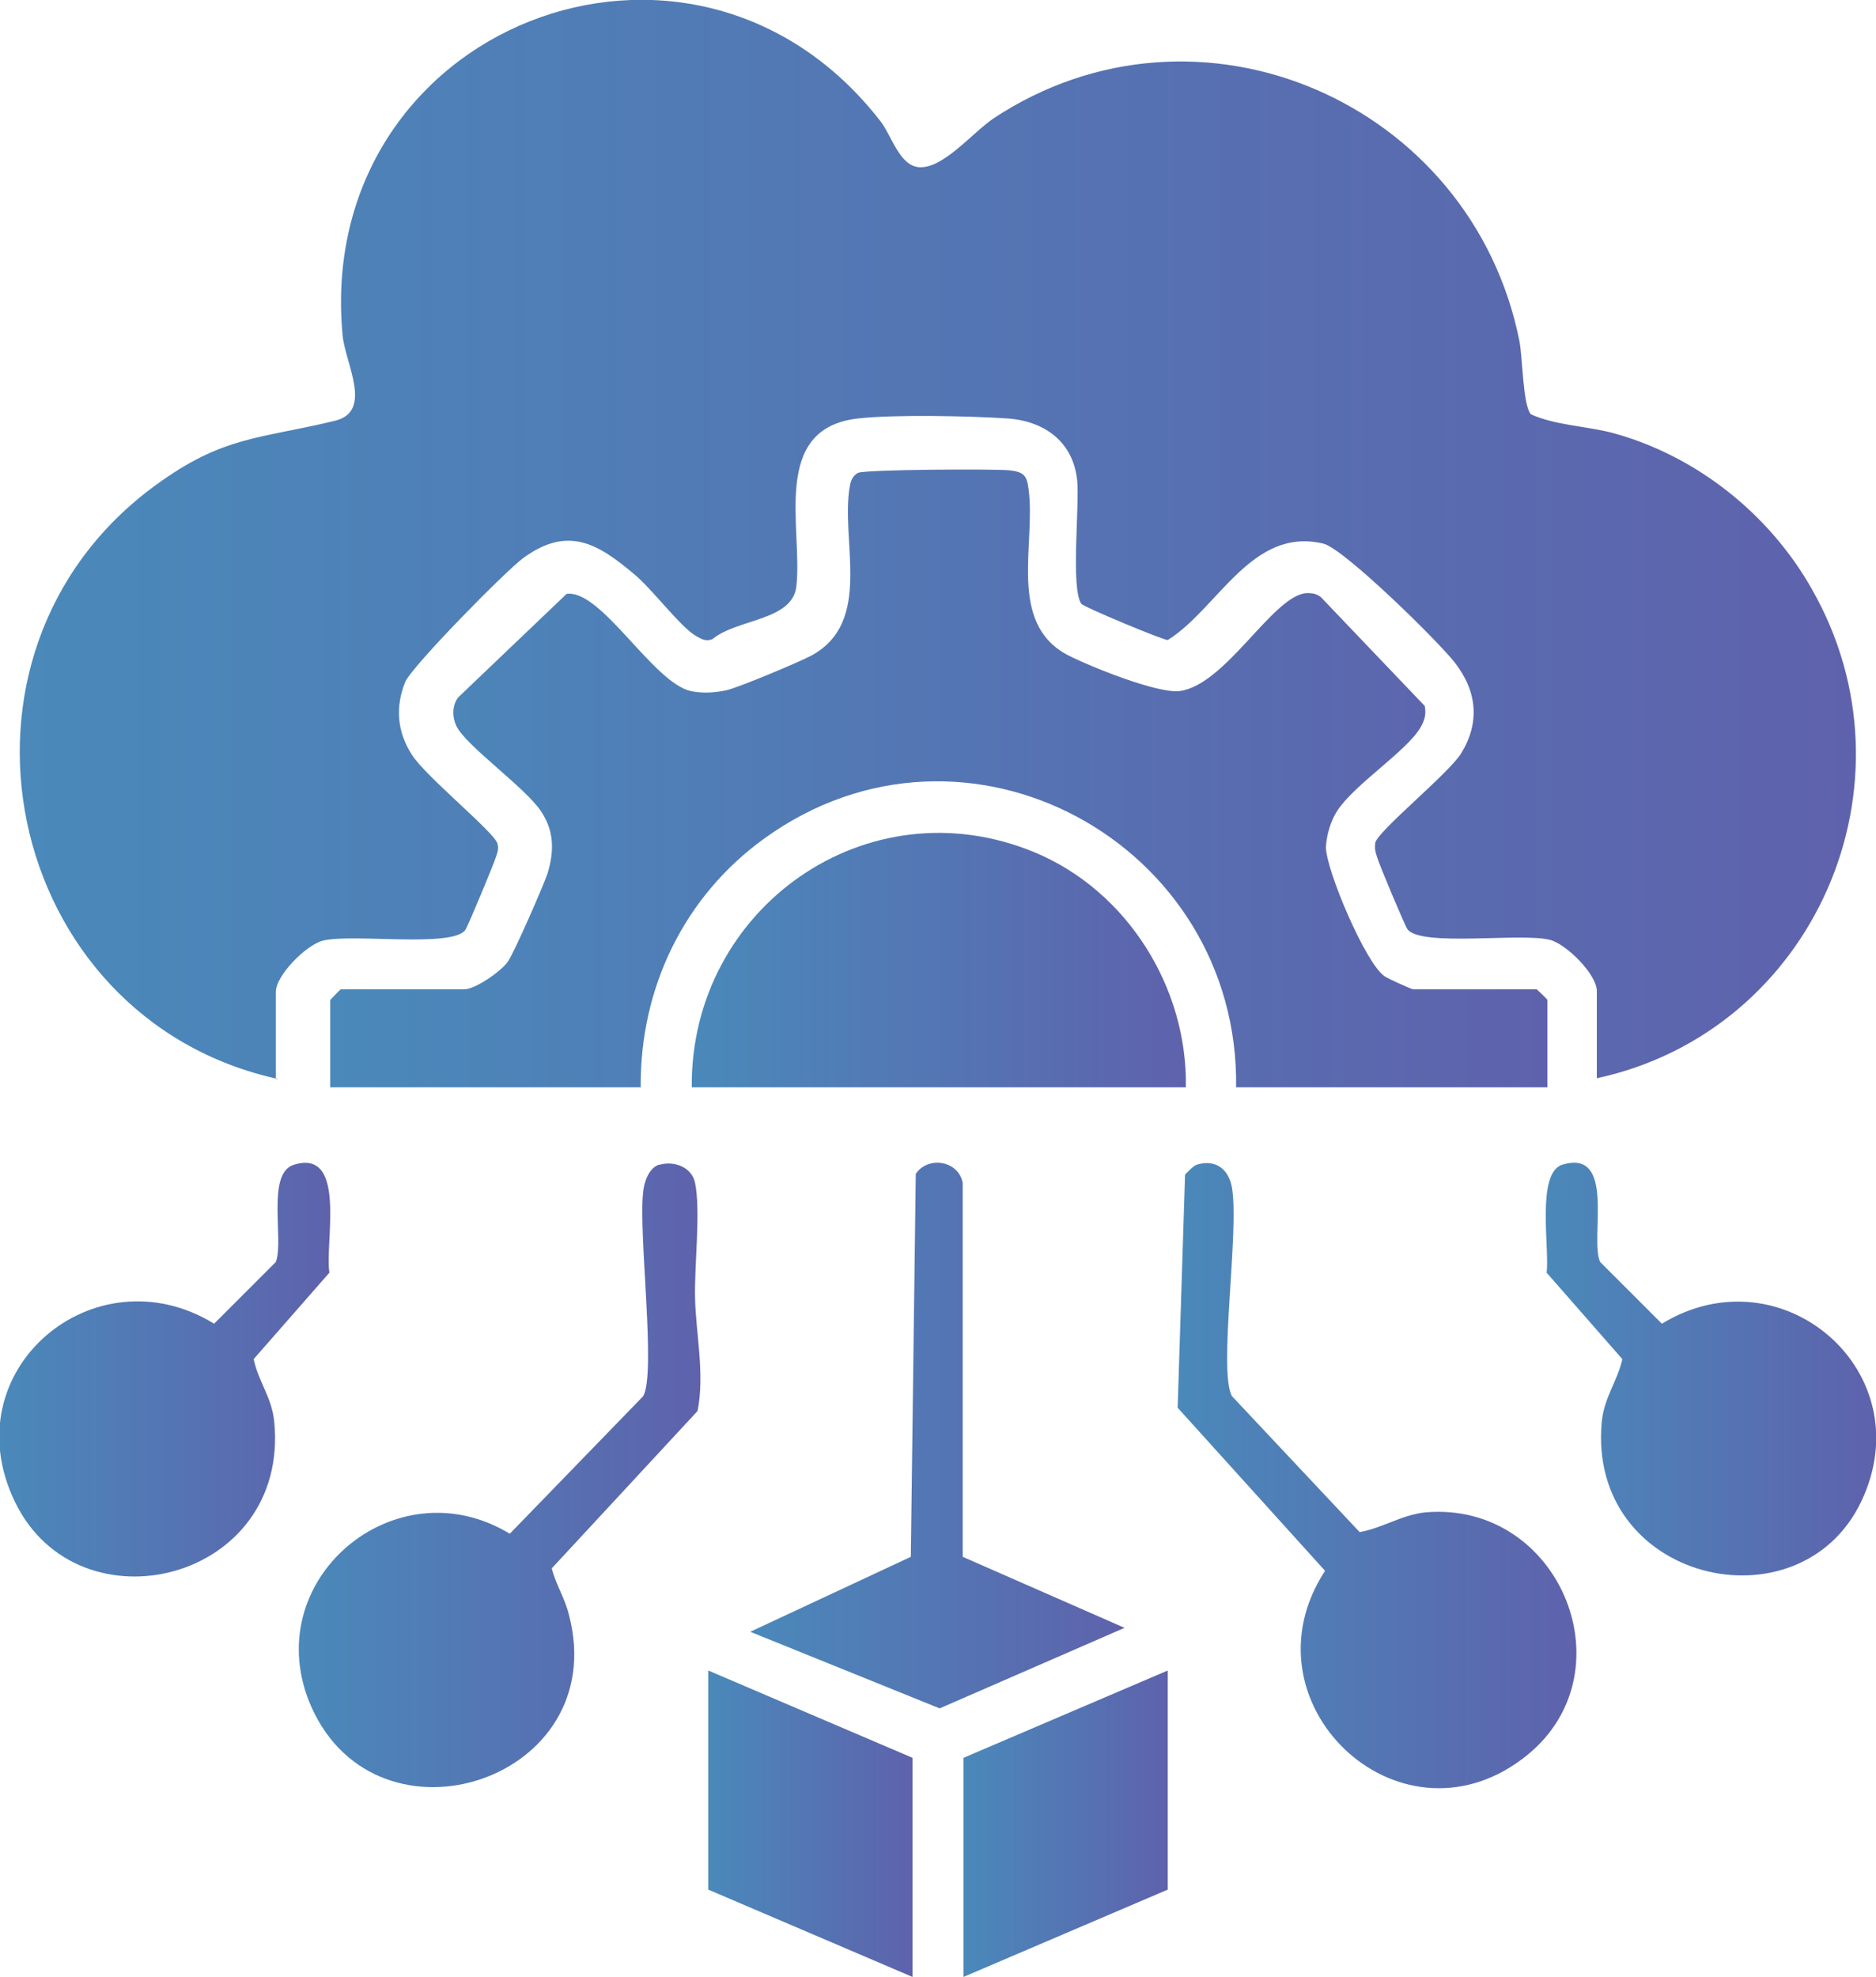
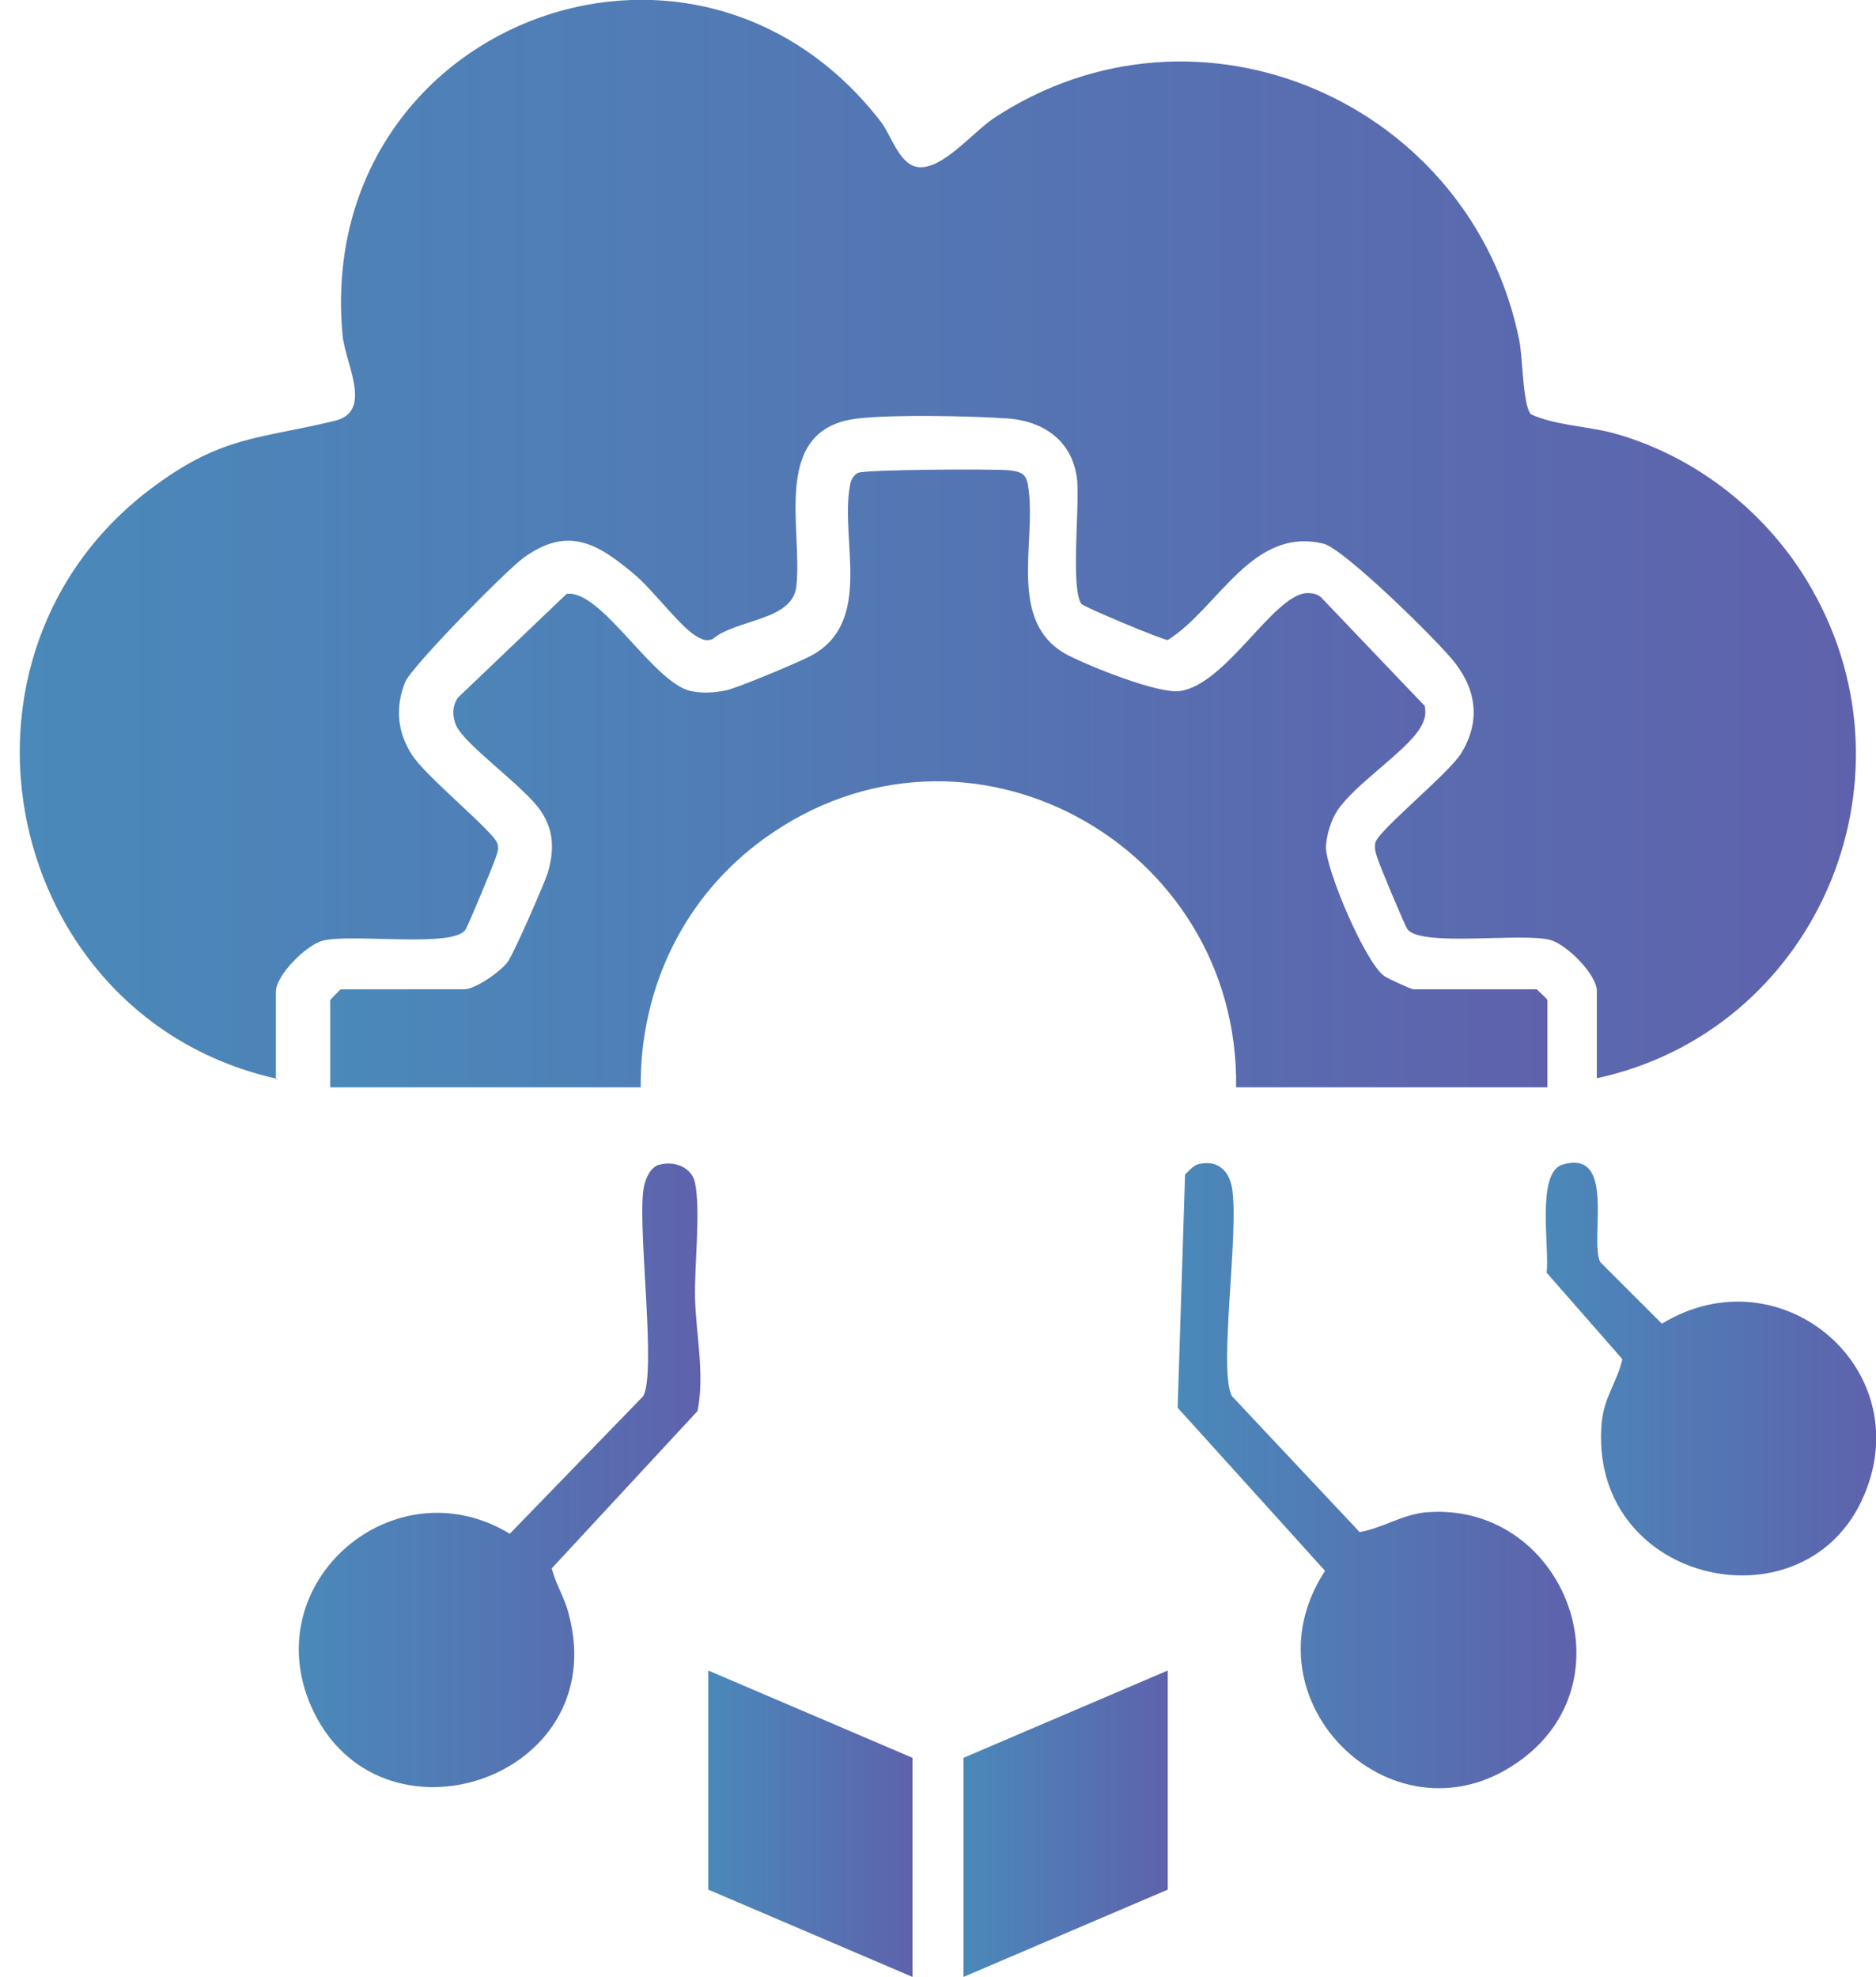
<svg xmlns="http://www.w3.org/2000/svg" xmlns:xlink="http://www.w3.org/1999/xlink" id="Layer_1" data-name="Layer 1" viewBox="0 0 22.78 24">
  <defs>
    <style>
      .cls-1 {
        fill: url(#linear-gradient-2);
      }

      .cls-2 {
        fill: url(#linear-gradient-10);
      }

      .cls-3 {
        fill: url(#linear-gradient-4);
      }

      .cls-4 {
        fill: url(#linear-gradient-3);
      }

      .cls-5 {
        fill: url(#linear-gradient-5);
      }

      .cls-6 {
        fill: url(#linear-gradient-8);
      }

      .cls-7 {
        fill: url(#linear-gradient-7);
      }

      .cls-8 {
        fill: url(#linear-gradient-9);
      }

      .cls-9 {
        fill: url(#linear-gradient-6);
      }

      .cls-10 {
        fill: url(#linear-gradient);
      }
    </style>
    <linearGradient id="linear-gradient" x1=".24" y1="6.55" x2="22.55" y2="6.55" gradientUnits="userSpaceOnUse">
      <stop offset="0" stop-color="#4a89ba" />
      <stop offset="1" stop-color="#5e62ac" />
    </linearGradient>
    <linearGradient id="linear-gradient-2" x1="4" y1="9.45" x2="18.78" y2="9.45" xlink:href="#linear-gradient" />
    <linearGradient id="linear-gradient-3" x1="8.39" y1="11.65" x2="14.39" y2="11.65" xlink:href="#linear-gradient" />
    <linearGradient id="linear-gradient-4" x1="14.29" y1="17.92" x2="19.14" y2="17.92" xlink:href="#linear-gradient" />
    <linearGradient id="linear-gradient-5" x1="3.64" y1="17.91" x2="8.51" y2="17.91" xlink:href="#linear-gradient" />
    <linearGradient id="linear-gradient-6" x1="0" y1="16.63" x2="4.01" y2="16.63" xlink:href="#linear-gradient" />
    <linearGradient id="linear-gradient-7" x1="18.77" y1="16.63" x2="22.78" y2="16.63" xlink:href="#linear-gradient" />
    <linearGradient id="linear-gradient-8" x1="9.12" y1="17.43" x2="13.66" y2="17.43" xlink:href="#linear-gradient" />
    <linearGradient id="linear-gradient-9" x1="8.6" y1="22.14" x2="11.08" y2="22.14" xlink:href="#linear-gradient" />
    <linearGradient id="linear-gradient-10" x1="11.7" y1="22.14" x2="14.18" y2="22.14" xlink:href="#linear-gradient" />
  </defs>
  <path class="cls-10" d="M3.38,13.1C.03,12.37-.91,7.93,1.89,5.89c.82-.6,1.26-.56,2.17-.78.48-.11.13-.7.1-1.04C3.81.32,8.4-1.48,10.69,1.47c.14.18.23.54.47.56.29.02.64-.41.9-.59,2.49-1.65,5.81-.2,6.39,2.7.04.2.04.78.14.89.29.13.64.14.97.22,1.02.27,1.92.98,2.44,1.9,1.35,2.36.03,5.37-2.61,5.94v-1.06c0-.2-.37-.57-.57-.62-.35-.09-1.57.09-1.73-.13-.03-.04-.35-.8-.37-.88-.02-.06-.03-.1-.02-.17.04-.15.88-.83,1.04-1.08.23-.37.2-.75-.07-1.1-.19-.25-1.35-1.39-1.6-1.45-.87-.21-1.28.79-1.89,1.17-.06,0-1.02-.4-1.05-.44-.13-.19-.02-1.18-.05-1.5-.05-.47-.4-.72-.85-.75s-1.36-.05-1.81,0c-1.07.12-.67,1.33-.75,2.04-.05.42-.72.39-1.02.64-.08.03-.13,0-.2-.04-.19-.11-.54-.58-.75-.75-.44-.37-.8-.59-1.34-.2-.21.15-1.36,1.32-1.44,1.51-.12.3-.1.6.08.88.16.26,1,.94,1.04,1.08.02.07,0,.11-.02.17-.02.07-.34.84-.37.88-.16.22-1.38.04-1.73.13-.2.05-.57.42-.57.62v1.06Z" />
  <path class="cls-1" d="M18.78,13.2h-3.77c.04-2.96-3.28-4.79-5.73-3.02-.97.7-1.51,1.81-1.5,3.02h-3.77v-1.06s.12-.13.13-.13h1.5c.13,0,.45-.22.53-.34s.43-.92.48-1.07c.08-.27.08-.51-.08-.75-.19-.29-.92-.8-1.03-1.04-.05-.11-.05-.24.02-.34l1.32-1.26c.42-.06,1.05,1.08,1.51,1.18.14.03.29.02.43-.01s.88-.34,1.03-.42c.76-.41.35-1.4.47-2.06.01-.07.04-.13.1-.16.09-.04,1.65-.05,1.84-.03.17.02.21.06.23.23.09.66-.26,1.62.47,2.01.27.14,1.09.47,1.36.44.57-.07,1.15-1.19,1.56-1.19.06,0,.11.01.16.05l1.26,1.32c.02.1,0,.17-.05.26-.17.29-.8.69-1.01,1.01-.08.12-.13.29-.14.44,0,.28.48,1.41.71,1.57.04.03.33.16.35.16h1.5s.13.12.13.13v1.06Z" />
-   <path class="cls-4" d="M14.39,13.2h-5.99c-.02-2.17,2.13-3.7,4.17-2.85,1.12.47,1.85,1.64,1.83,2.85Z" />
  <path class="cls-3" d="M14.53,14.14c.23-.07.39.05.43.28.09.54-.17,2.23,0,2.53l1.55,1.65c.28-.05.51-.21.8-.24,1.65-.14,2.51,1.99,1.18,2.99-1.52,1.15-3.44-.69-2.4-2.28l-1.79-1.98.09-2.83s.09-.1.14-.12Z" />
  <path class="cls-5" d="M8.01,14.14c.18-.05.39.03.43.22.07.35-.01,1,0,1.4.01.44.12.92.03,1.37l-1.77,1.91c.05.2.16.36.21.57.52,2-2.32,2.93-3.13,1.11-.67-1.52,1.01-2.95,2.41-2.1l1.62-1.67c.16-.28-.06-1.97,0-2.48.01-.12.07-.29.19-.33Z" />
-   <path class="cls-9" d="M3.57,14.14c.65-.2.37.96.43,1.31l-.92,1.05c.06.28.22.46.25.76.19,1.94-2.38,2.57-3.15.97s.97-3.05,2.42-2.16l.75-.75c.1-.27-.12-1.08.22-1.18Z" />
  <path class="cls-7" d="M18.97,14.14c.66-.2.33.9.46,1.18l.75.75c1.46-.89,3.17.59,2.42,2.16s-3.33.97-3.15-.97c.03-.3.19-.49.25-.76l-.92-1.05c.04-.28-.13-1.21.19-1.31Z" />
-   <path class="cls-6" d="M13.66,19.76l-2.25.98-2.3-.93,1.95-.91.06-4.65c.15-.22.52-.16.57.11v4.54s1.96.86,1.96.86Z" />
  <polygon class="cls-8" points="11.08 24 8.6 22.94 8.6 20.28 11.08 21.34 11.08 24" />
  <polygon class="cls-2" points="14.18 20.28 14.18 22.94 11.7 24 11.7 21.34 14.18 20.28" />
</svg>